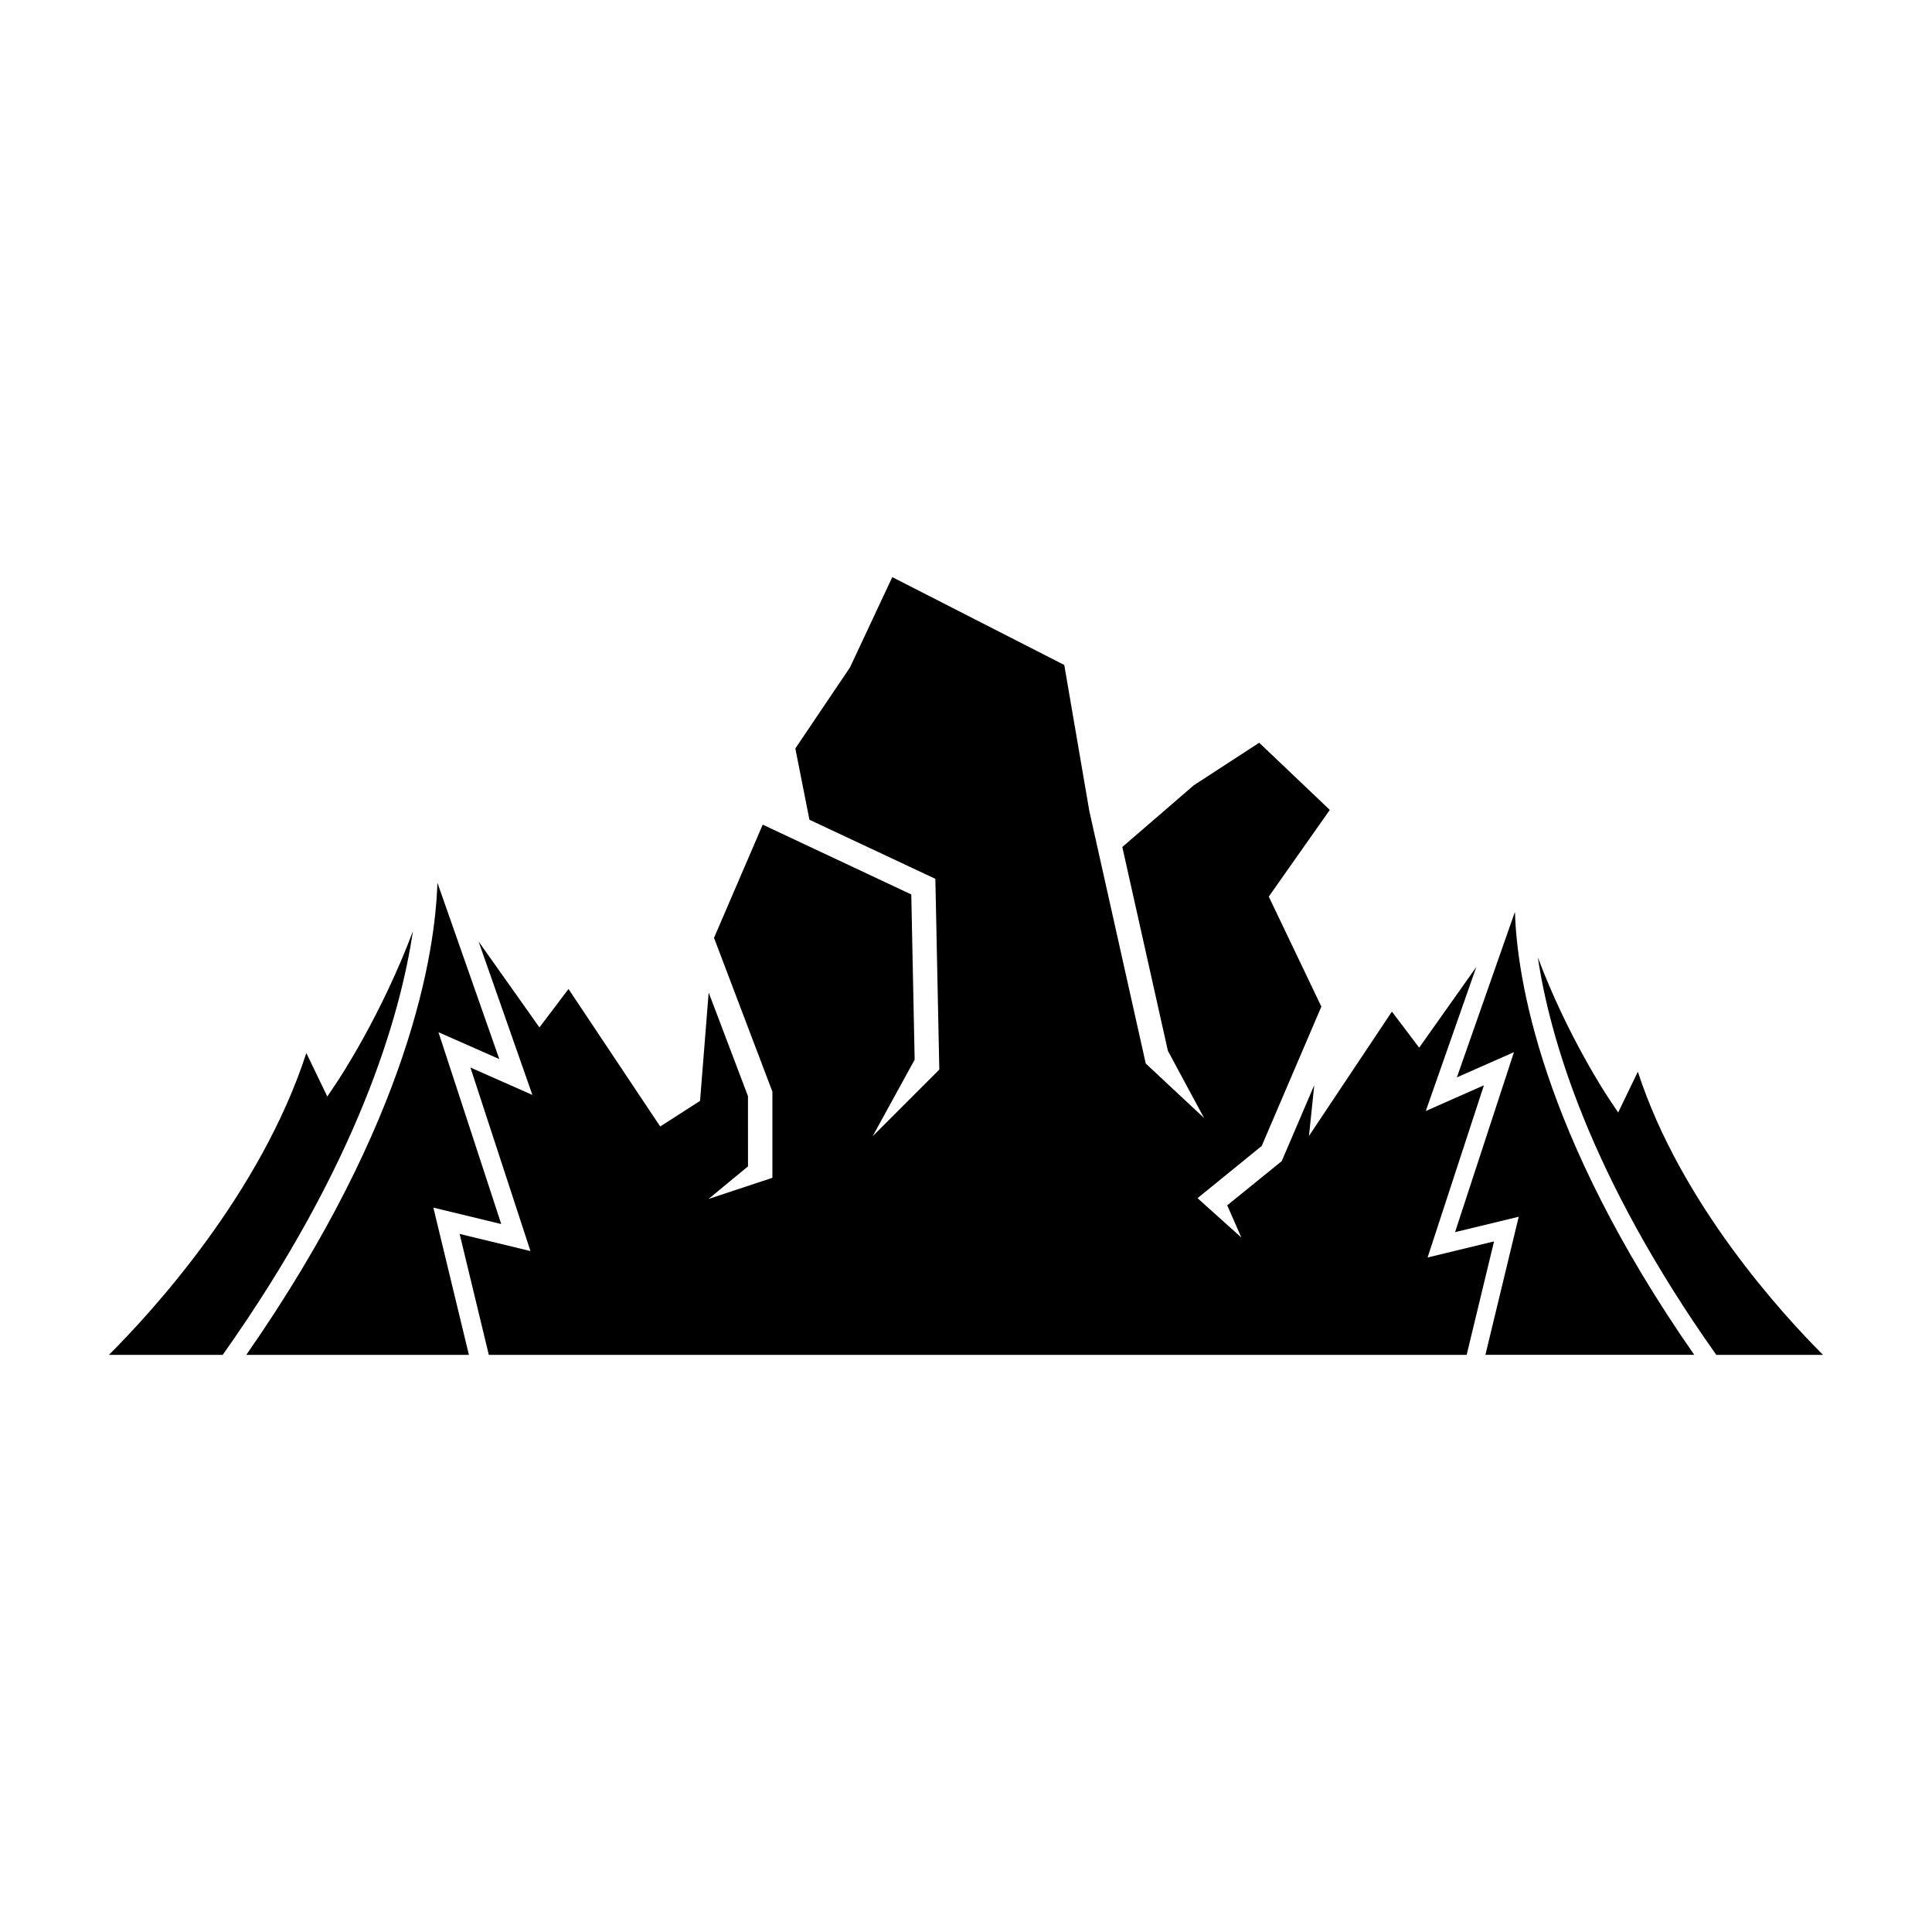
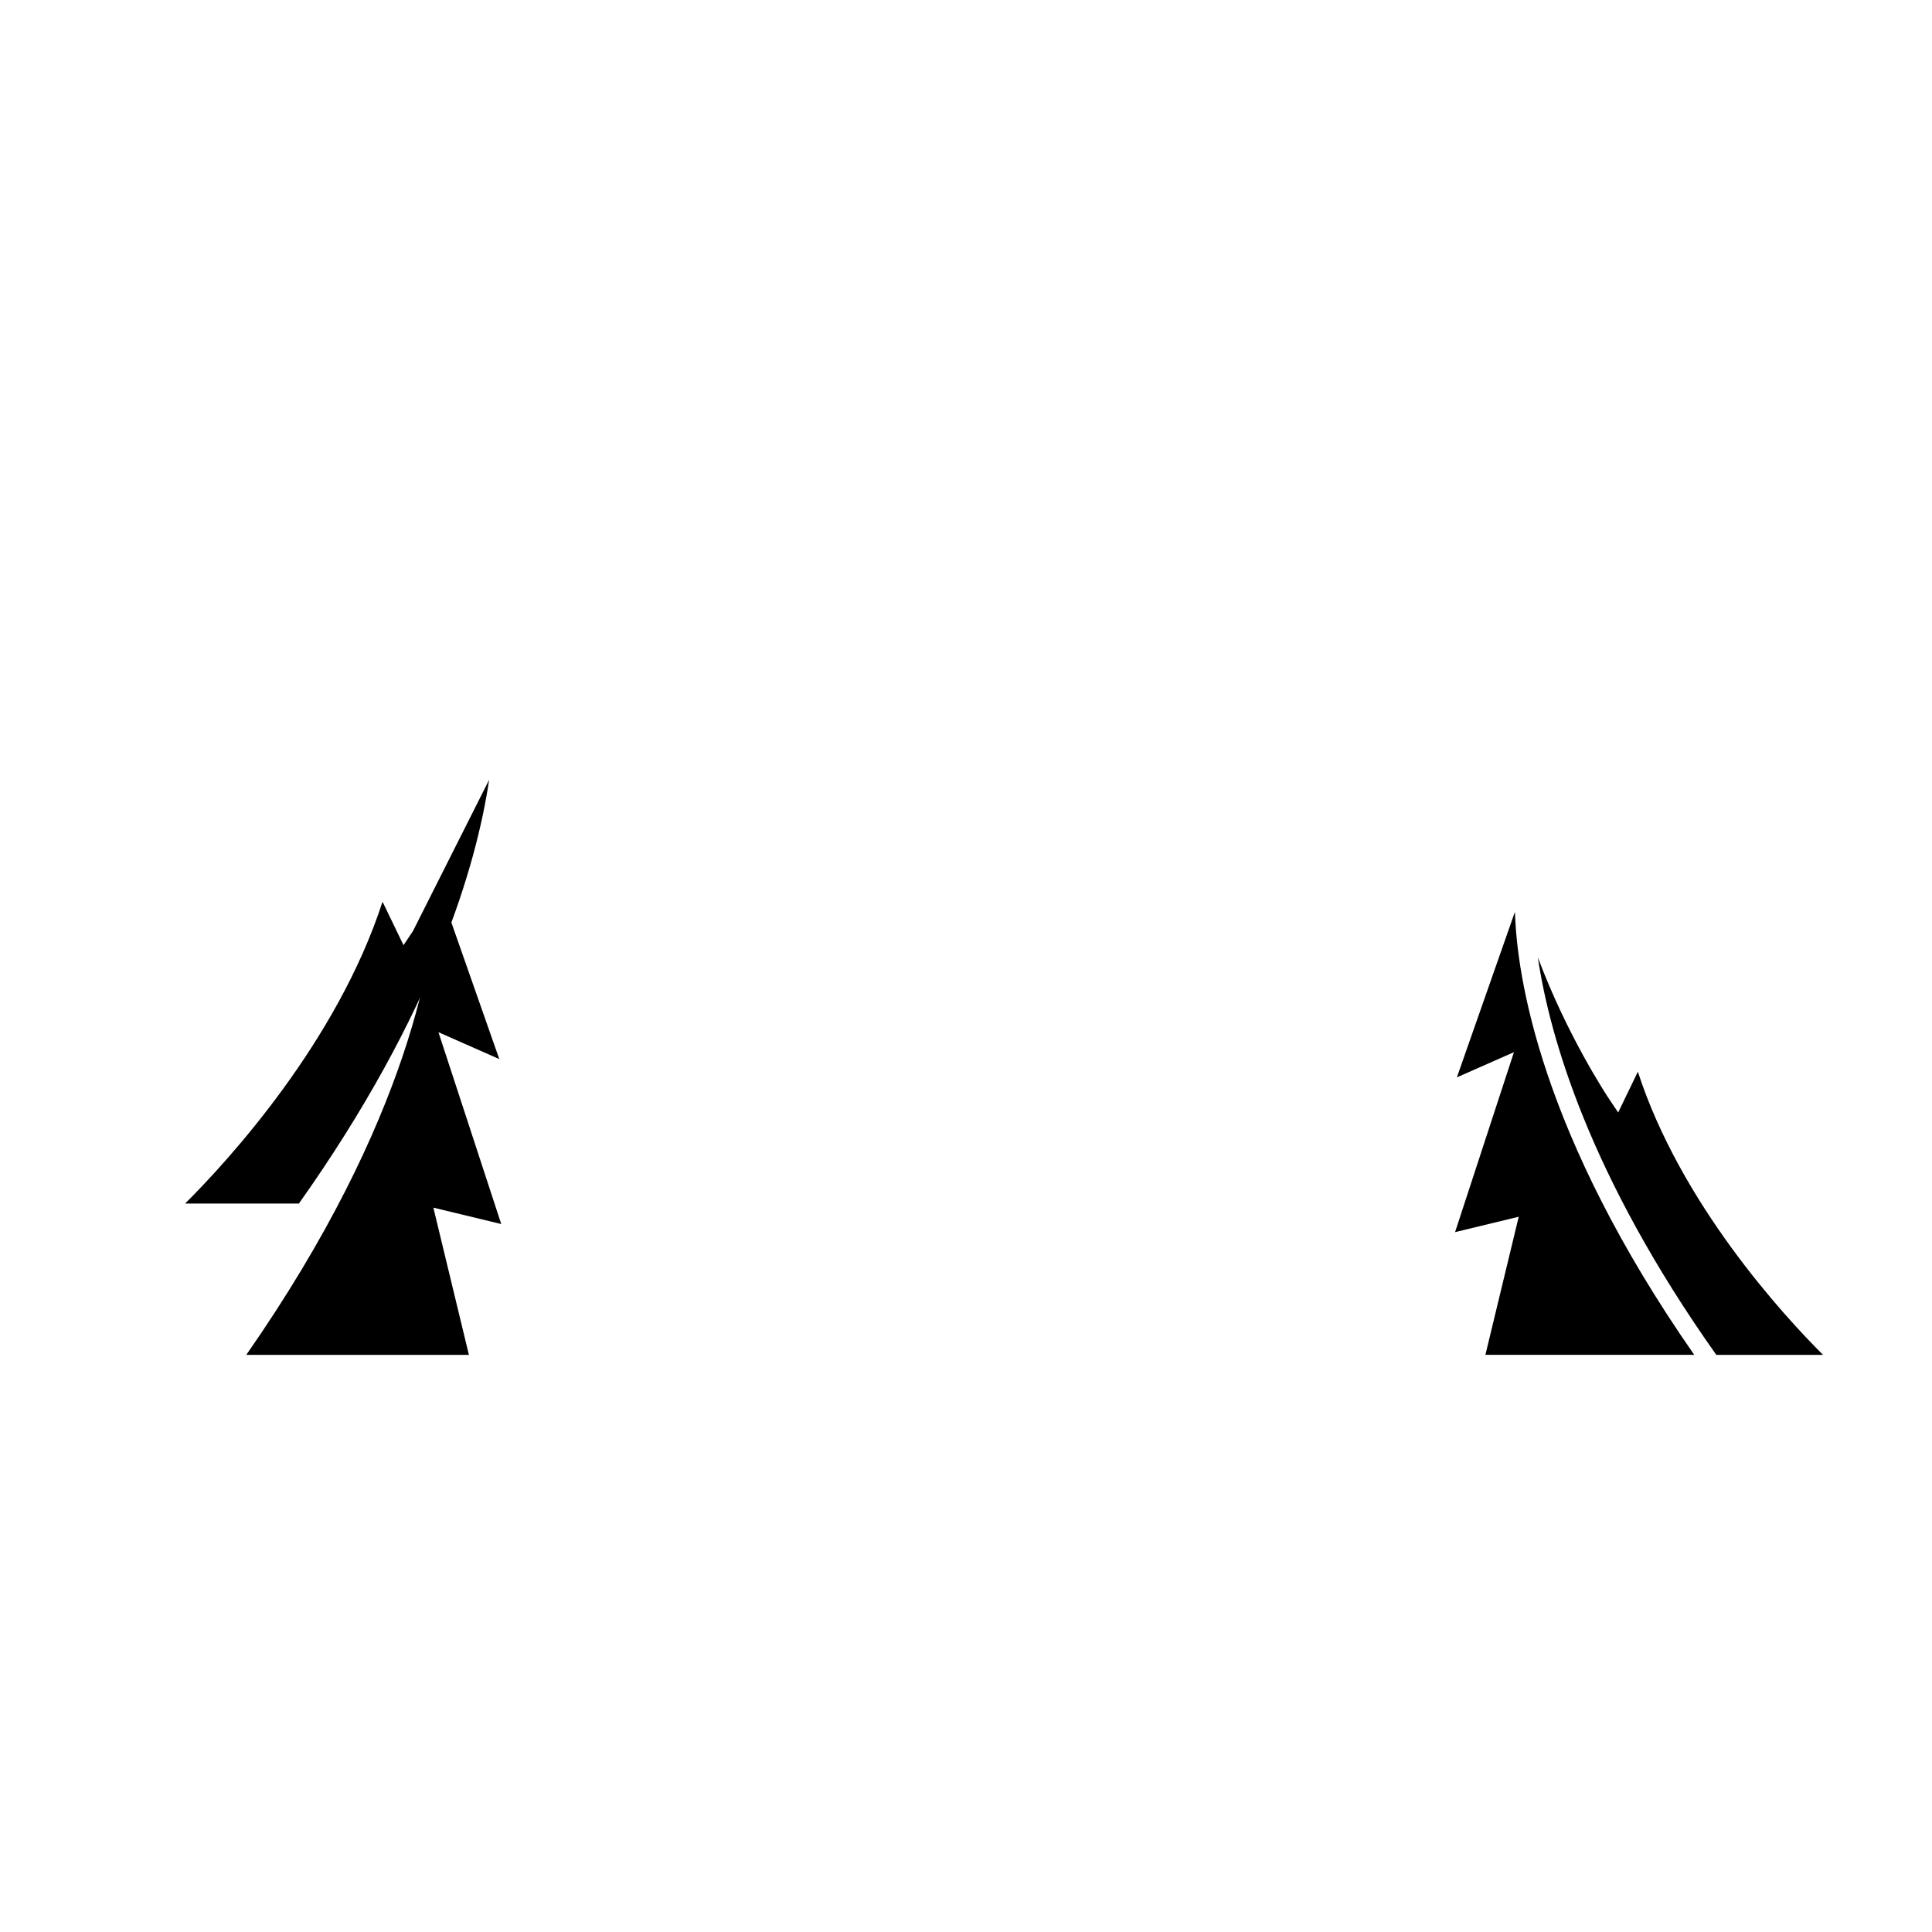
<svg xmlns="http://www.w3.org/2000/svg" fill="#000000" width="800px" height="800px" version="1.1" viewBox="144 144 512 512">
  <g>
    <path d="m259.91 378.03c-0.547 17.922-7.023 62.383-50.637 125.02h58.992l-9.418-39.012 17.984 4.344-16.637-50.832 16.121 7.113-16.305-46.473z" />
-     <path d="m253.43 390.76c-8.309 22.207-19.574 39.191-20.195 40.102l-2.496 3.723-5.559-11.52c-12.078 37.223-40.949 68.652-52.316 79.988h30.156c35.922-50.727 47.094-89.949 50.41-112.29z" />
+     <path d="m253.43 390.76l-2.496 3.723-5.559-11.52c-12.078 37.223-40.949 68.652-52.316 79.988h30.156c35.922-50.727 47.094-89.949 50.41-112.29z" />
    <path d="m545.38 385.91-15.293 43.602 15.125-6.676-15.605 47.691 16.871-4.078-8.832 36.598h55.344c-40.918-58.766-46.992-100.48-47.508-117.29z" />
    <path d="m578.05 428.01-5.215 10.809-2.344-3.492c-0.582-0.852-11.148-16.785-18.945-37.621 3.109 20.961 13.59 57.758 47.293 105.35h28.289c-10.664-10.637-37.746-40.121-49.078-75.043z" />
-     <path d="m342.22 434.49-10.414-27.465-2.285 28.723-10.562 6.781-24.301-36.438-7.703 10.188-16.137-22.797 14.273 40.688-16.426-7.266 15.91 48.641-18.77-4.543 7.734 32.047h259.14l7.254-30.066-17.609 4.262 14.926-45.629-15.406 6.816 13.391-38.176-15.141 21.387-7.227-9.555-21.977 32.953 1.402-13.477-8.621 20.145-14.445 11.715 3.727 8.516-11.602-10.414 17.008-13.828 15.812-36.934-13.934-29.152 16.172-22.977-18.711-17.801-17.328 11.27-18.949 16.363 12.078 54.012 9.582 17.793-15.449-14.422-14.957-66.941-6.637-38.684-45.578-23.281-11.203 23.918-14.488 21.488 3.734 18.887 33.371 15.66 1.047 50.551-17.668 17.668 11.137-20.293-0.895-43.785-39.371-18.5-12.906 30 15.469 40.758v22.832l-16.926 5.606 10.461-8.637z" />
  </g>
</svg>